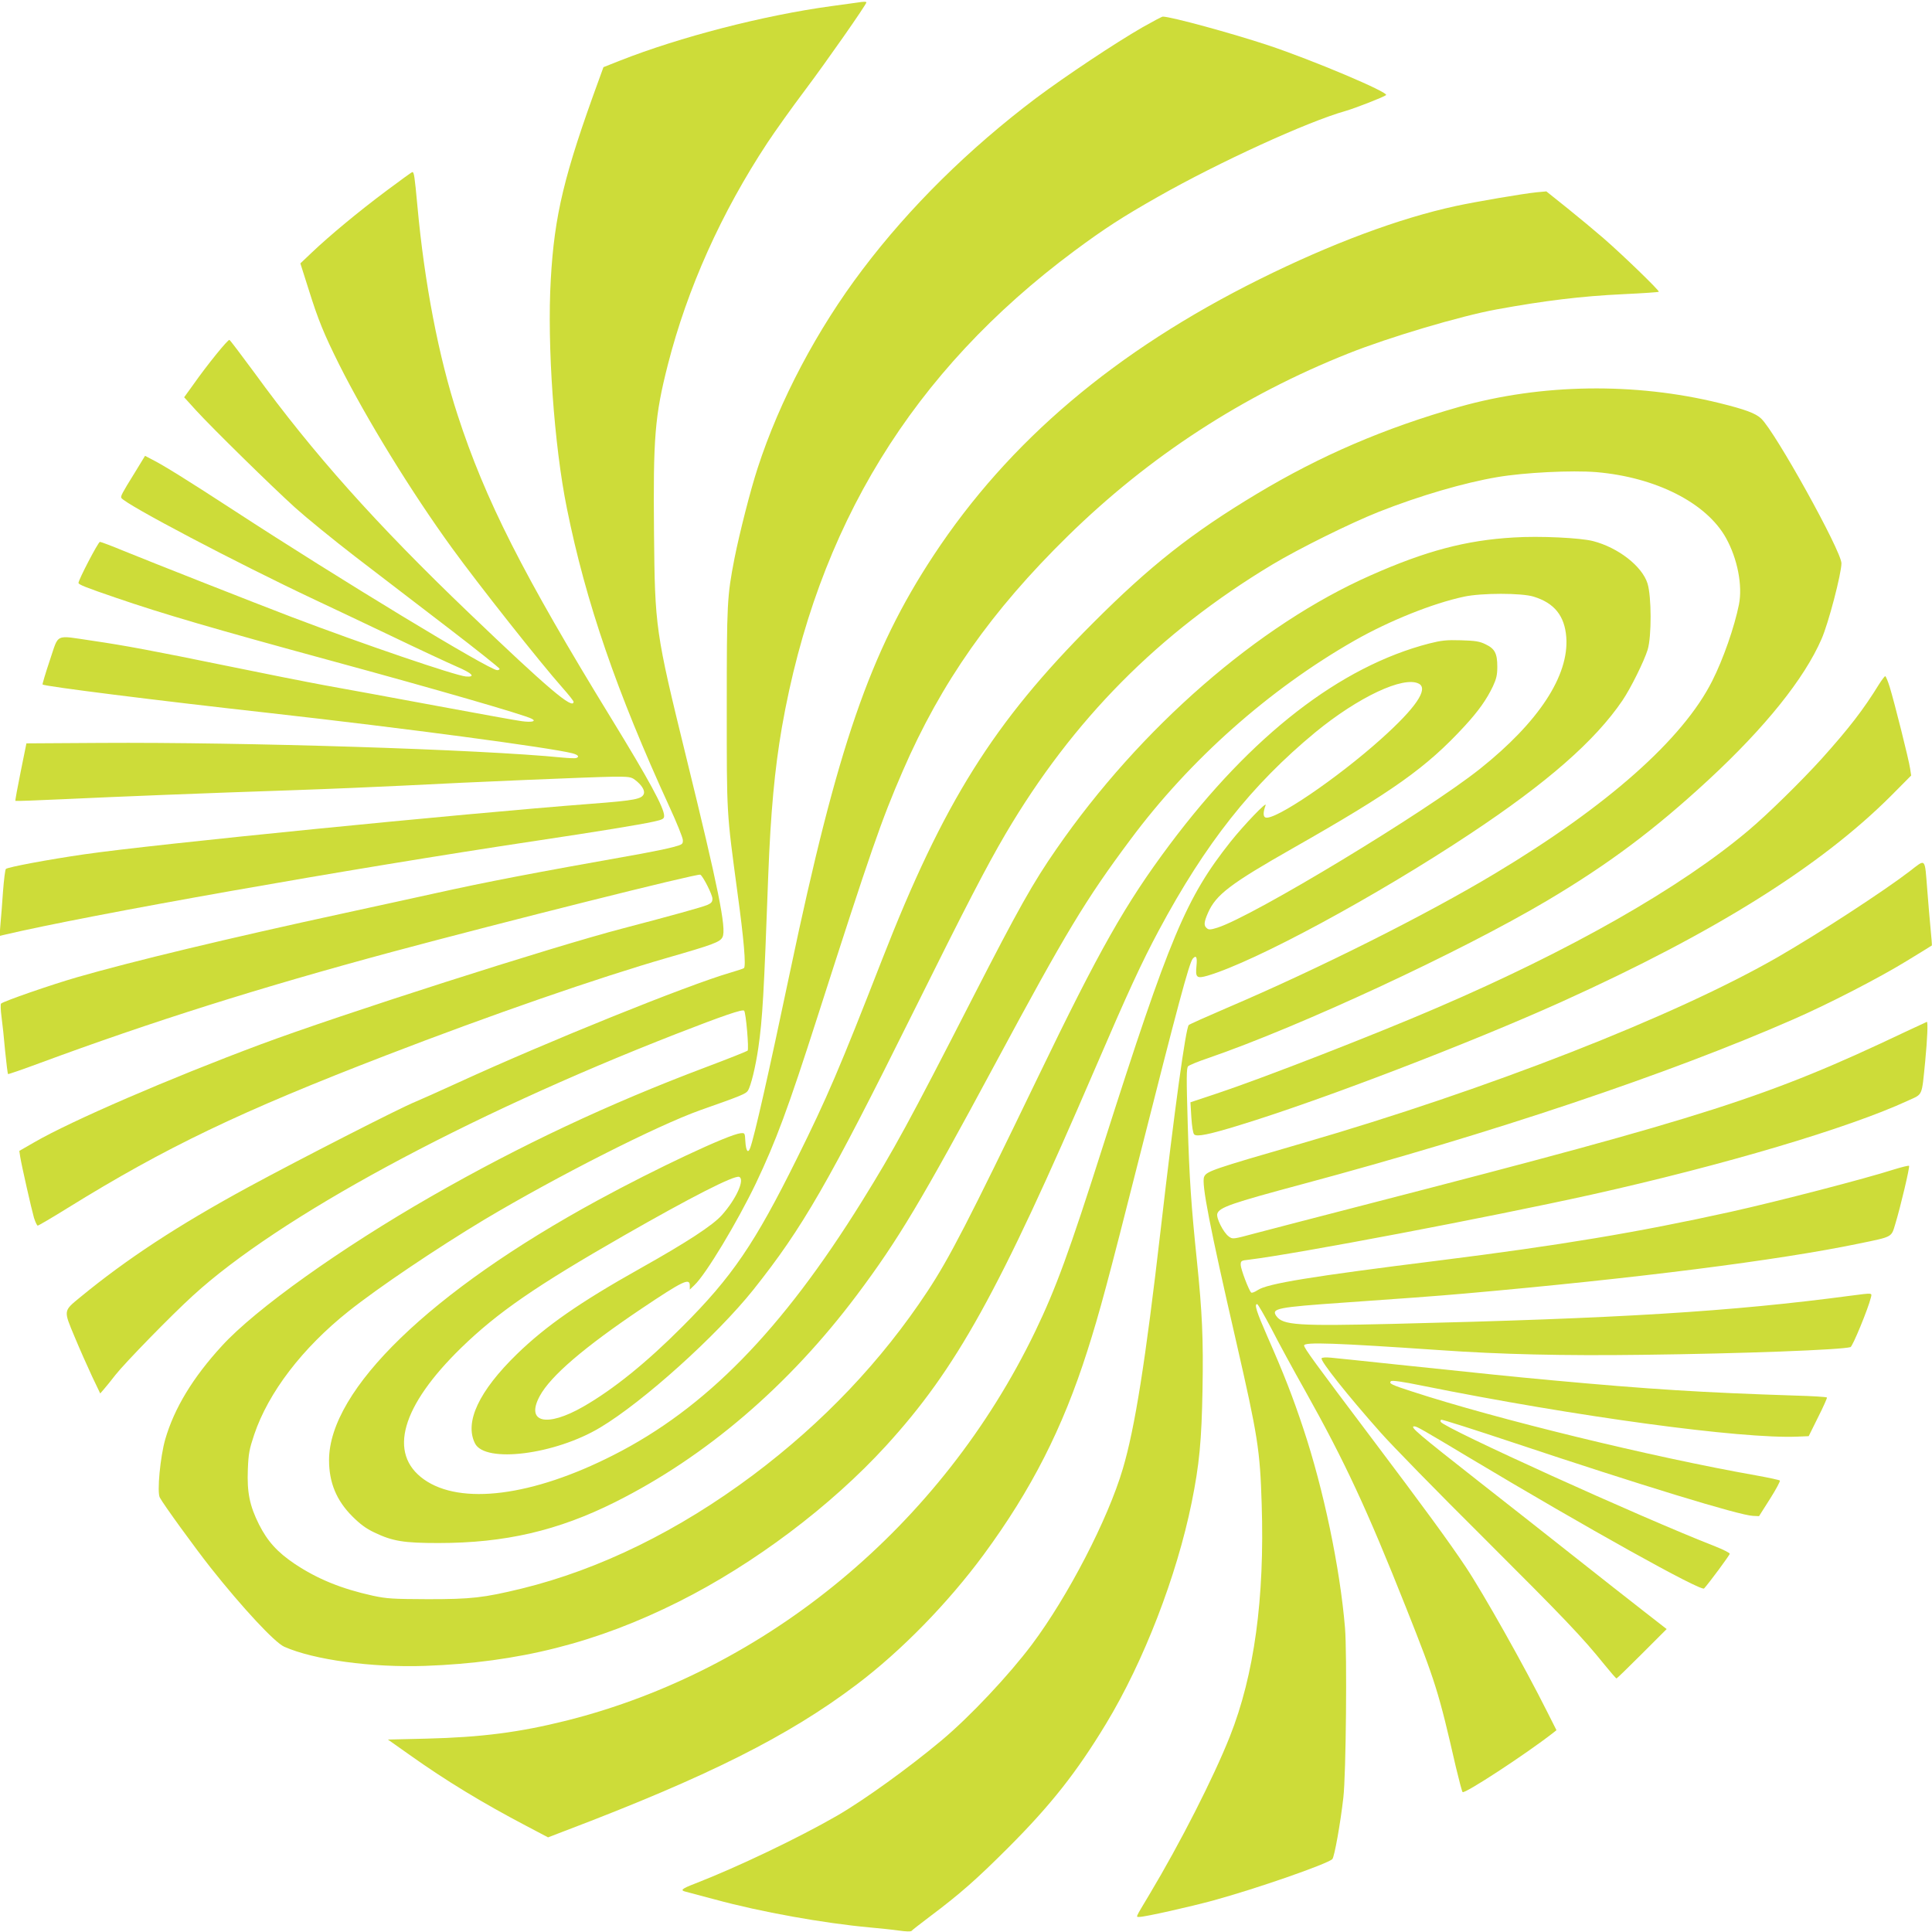
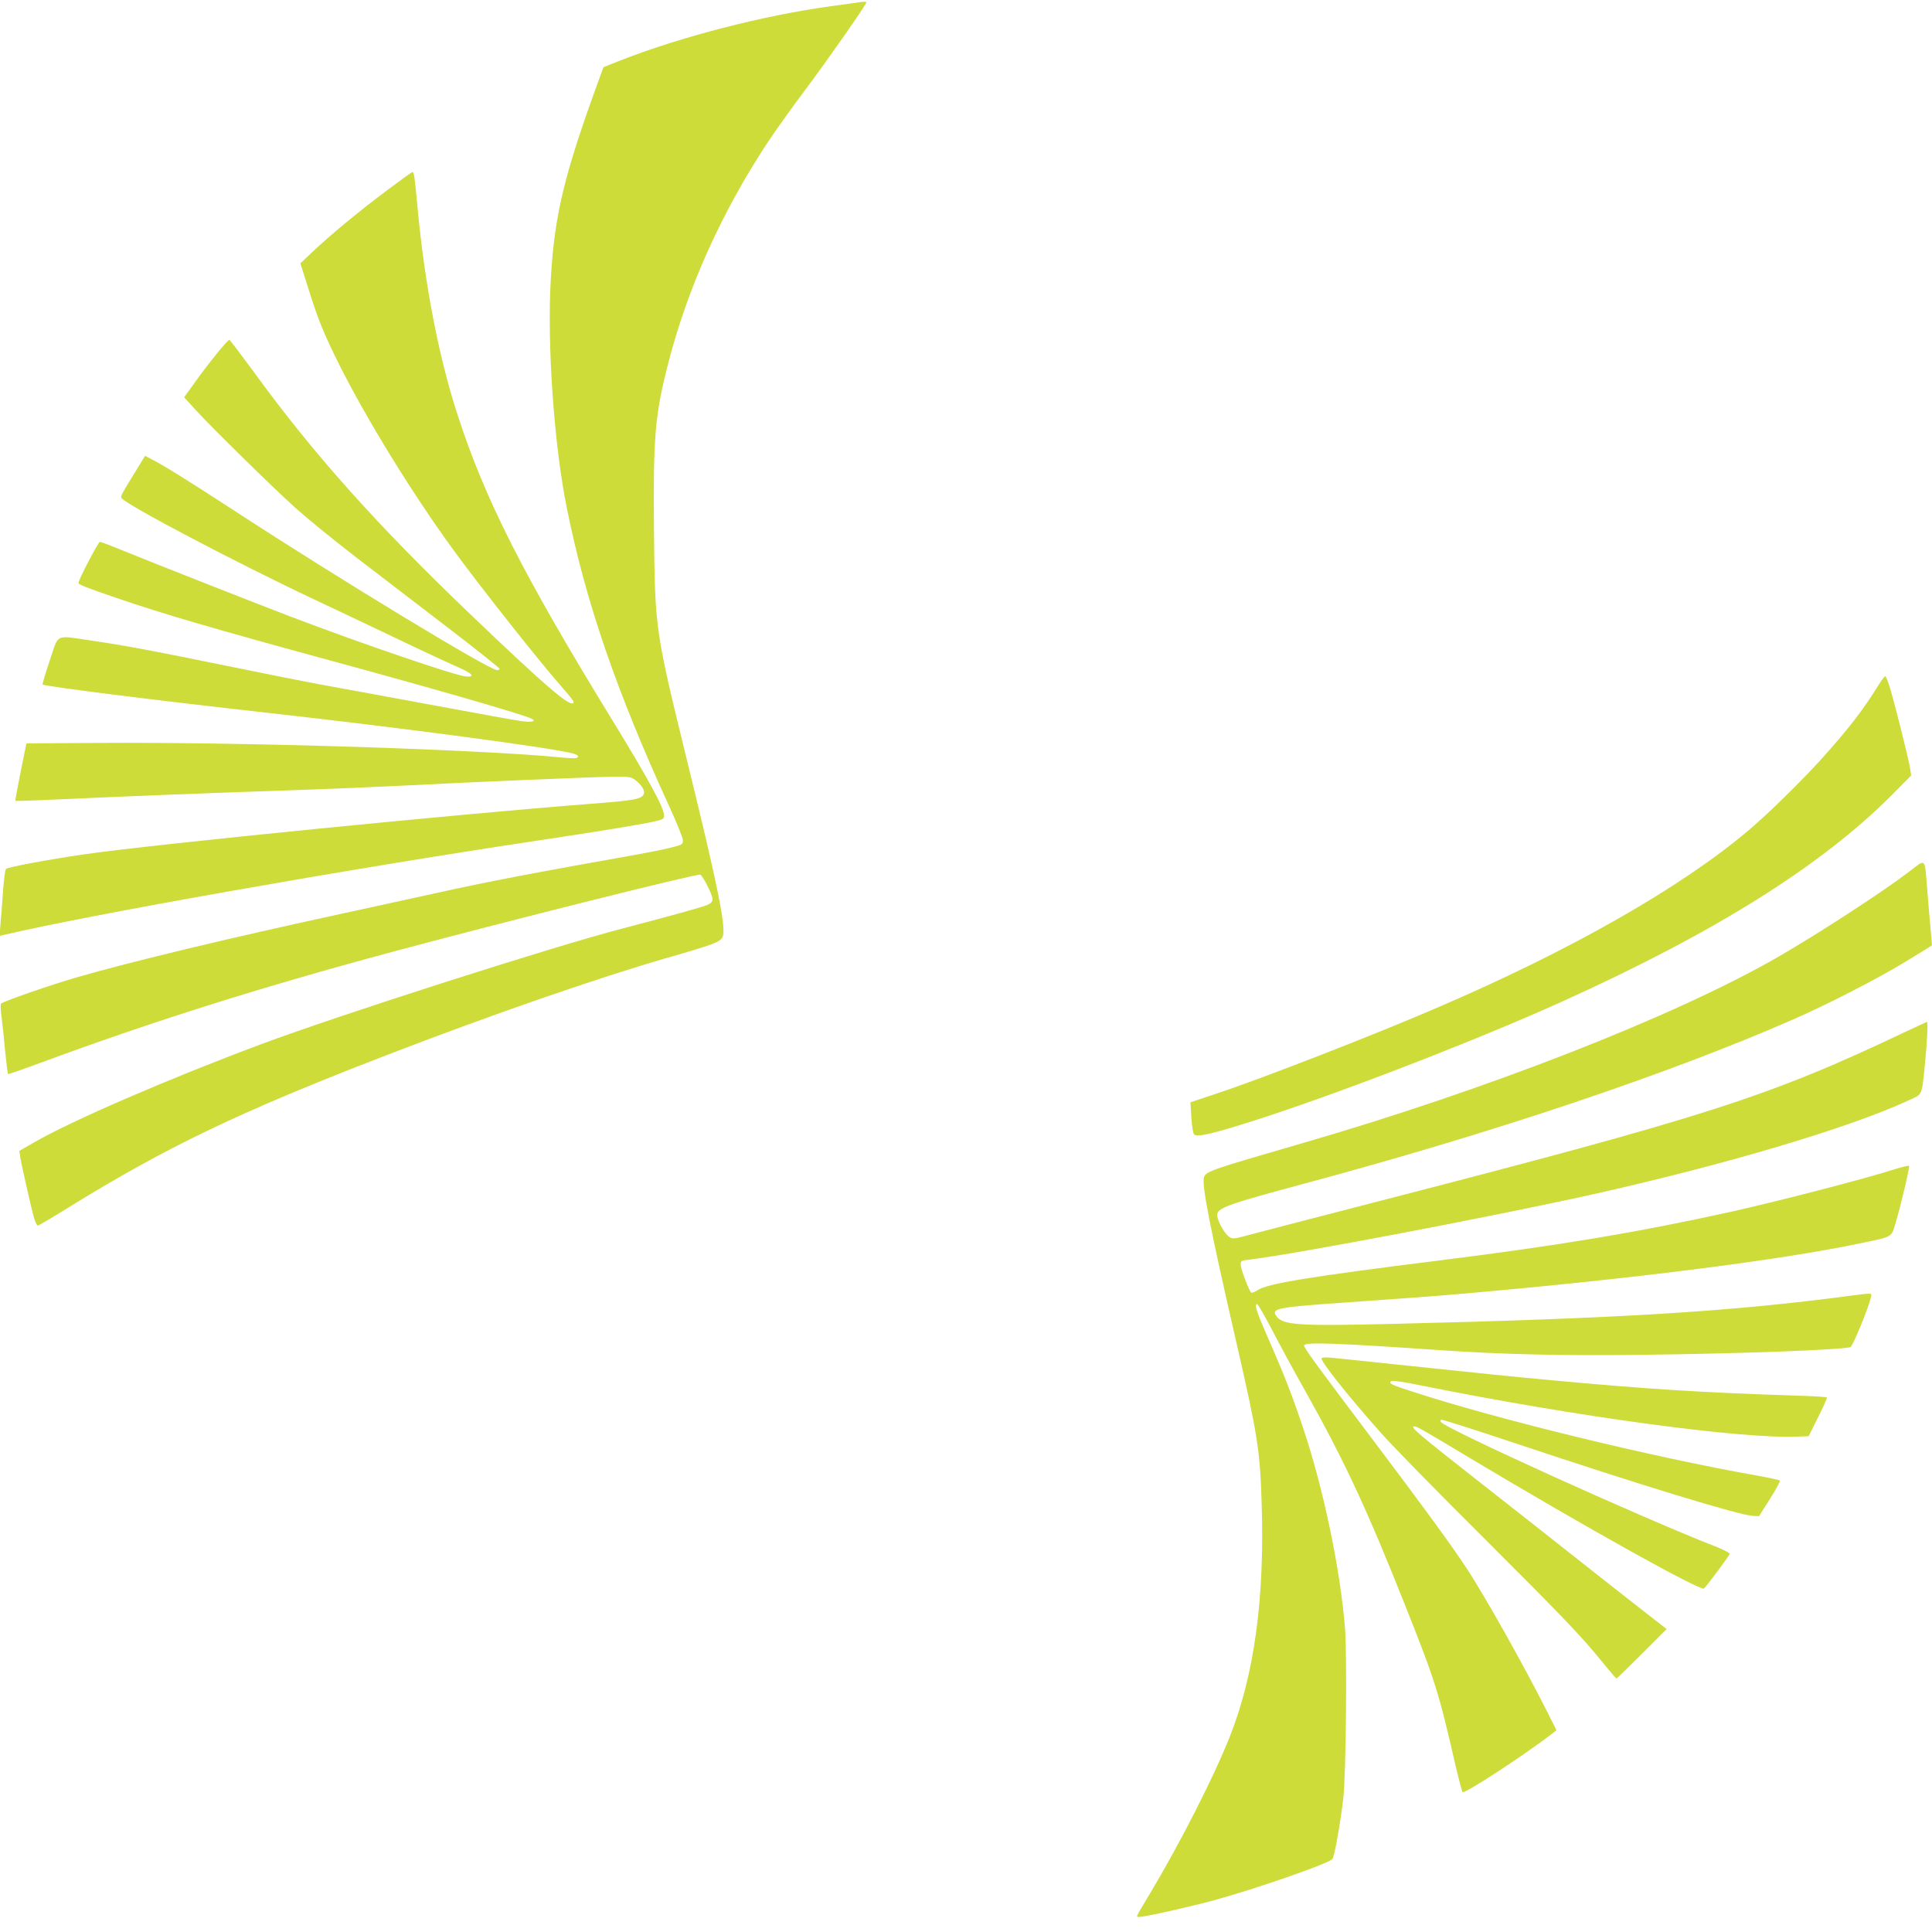
<svg xmlns="http://www.w3.org/2000/svg" version="1.0" width="1280pt" height="1280pt" viewBox="0 0 1280 1280" preserveAspectRatio="xMidYMid meet">
  <g transform="translate(0,1280) scale(0.1,-0.1)" fill="#cddc39" stroke="none">
    <path d="M5680 12783 c-14 -2 -92 -13 -175 -24 -446 -61 -1001 -204 -1401 -362 l-106 -42 -29 -80 c-232 -634 -296 -900 -320 -1328 -25 -432 22 -1099 107 -1516 125 -620 329 -1213 679 -1976 48 -104 88 -203 89 -220 1 -28 -2 -30 -64 -47 -36 -10 -130 -29 -210 -44 -742 -132 -1013 -184 -1375 -264 -121 -27 -389 -85 -595 -130 -771 -167 -1407 -320 -1771 -425 -176 -51 -484 -158 -502 -174 -4 -4 -3 -43 3 -87 6 -43 17 -146 24 -228 8 -81 17 -150 19 -152 2 -2 95 30 208 72 741 274 1452 499 2339 738 730 196 2024 521 2040 511 19 -12 80 -133 80 -159 0 -21 -7 -30 -35 -42 -40 -16 -227 -68 -555 -154 -466 -121 -1880 -574 -2405 -770 -600 -224 -1253 -506 -1498 -648 l-99 -57 6 -40 c10 -61 74 -343 91 -403 9 -28 20 -52 25 -52 5 0 94 52 197 116 654 405 1146 640 2108 1011 702 271 1414 517 1865 647 306 88 352 105 367 138 27 54 -28 326 -241 1193 -204 832 -207 856 -213 1484 -6 633 5 775 92 1116 129 505 354 1006 660 1470 51 77 162 233 248 347 142 189 407 568 407 582 0 6 -18 6 -60 -1z" />
-     <path d="M7569 12619 c-179 -103 -507 -321 -705 -469 -444 -335 -837 -722 -1149 -1135 -301 -397 -550 -868 -695 -1315 -48 -146 -121 -434 -154 -600 -49 -253 -51 -293 -51 -990 0 -720 -2 -679 71 -1225 43 -313 57 -485 43 -499 -3 -3 -45 -17 -93 -31 -282 -82 -1211 -457 -1797 -726 -131 -60 -261 -118 -288 -129 -94 -37 -767 -381 -1106 -565 -467 -254 -804 -475 -1113 -729 -113 -93 -112 -85 -38 -262 34 -82 87 -201 116 -263 l54 -113 26 30 c14 16 48 58 75 93 65 82 369 394 513 525 568 520 1800 1187 3202 1734 311 121 439 165 450 154 12 -12 33 -255 23 -265 -4 -4 -129 -54 -278 -110 -640 -241 -1226 -516 -1817 -855 -600 -344 -1164 -746 -1387 -990 -193 -210 -316 -413 -376 -619 -33 -114 -56 -352 -36 -387 23 -44 235 -336 337 -465 210 -265 424 -495 487 -523 196 -87 580 -139 932 -127 620 22 1139 153 1683 426 497 249 1006 632 1371 1031 467 511 748 1018 1386 2500 219 509 308 702 422 915 310 579 616 965 1037 1313 285 234 586 376 687 322 64 -35 -22 -161 -251 -366 -292 -262 -707 -543 -766 -520 -16 6 -16 36 1 81 11 31 -142 -129 -231 -240 -296 -373 -404 -631 -844 -2010 -227 -713 -314 -950 -451 -1235 -620 -1286 -1777 -2246 -3108 -2580 -309 -77 -560 -110 -928 -119 l-253 -6 143 -101 c240 -171 486 -320 770 -469 l148 -78 112 43 c945 359 1481 628 1932 969 296 223 606 541 842 861 317 431 524 838 687 1350 82 257 136 459 346 1288 252 996 328 1280 352 1310 23 27 31 11 25 -47 -8 -78 1 -86 74 -65 317 94 1113 524 1741 941 508 337 826 615 1007 882 54 79 144 261 167 336 27 88 26 355 -1 440 -36 114 -194 237 -360 280 -84 22 -356 35 -527 24 -314 -18 -582 -89 -945 -250 -746 -329 -1528 -1010 -2084 -1814 -155 -223 -253 -398 -549 -975 -430 -840 -526 -1015 -740 -1360 -532 -856 -1036 -1371 -1645 -1680 -538 -274 -1014 -334 -1257 -161 -239 171 -149 485 248 872 242 235 495 409 1074 741 447 256 735 403 767 391 40 -16 -20 -148 -115 -254 -60 -67 -229 -178 -541 -353 -401 -225 -623 -380 -815 -566 -253 -246 -350 -452 -279 -593 67 -133 531 -74 829 105 285 170 772 609 1015 913 327 411 496 704 1060 1840 352 709 484 963 611 1180 446 757 1015 1332 1768 1785 177 106 516 274 705 349 271 107 566 193 785 230 183 31 492 46 657 33 393 -34 728 -203 858 -436 76 -137 111 -314 86 -441 -30 -149 -104 -362 -177 -506 -193 -385 -695 -830 -1439 -1276 -454 -273 -1170 -632 -1775 -890 -135 -58 -249 -109 -254 -114 -20 -18 -94 -555 -186 -1354 -101 -876 -171 -1316 -251 -1586 -99 -336 -364 -846 -602 -1164 -154 -205 -410 -477 -597 -634 -216 -181 -515 -397 -695 -501 -257 -148 -659 -340 -942 -450 -86 -33 -99 -44 -60 -53 12 -3 99 -26 192 -51 303 -83 722 -158 1030 -186 66 -6 153 -15 194 -21 42 -6 76 -7 80 -2 3 5 58 47 121 95 200 150 309 246 520 457 283 283 455 502 648 821 250 413 468 978 567 1465 51 251 66 410 72 750 6 334 -2 509 -37 850 -38 368 -50 543 -61 909 -9 307 -9 371 3 382 7 7 67 32 133 54 607 209 1668 701 2245 1043 406 241 711 469 1069 800 377 349 635 671 749 933 46 104 132 434 132 502 0 81 -439 872 -532 959 -37 35 -104 60 -278 103 -558 137 -1178 128 -1720 -25 -497 -141 -921 -323 -1345 -578 -428 -257 -706 -476 -1085 -856 -658 -658 -990 -1189 -1395 -2226 -282 -723 -365 -917 -565 -1320 -280 -565 -429 -784 -760 -1115 -238 -239 -458 -416 -655 -529 -244 -140 -384 -106 -289 70 72 133 294 323 673 578 276 185 321 207 321 154 l0 -27 31 30 c75 70 284 418 407 674 133 280 213 495 407 1100 354 1103 424 1305 566 1632 254 586 587 1060 1095 1558 538 527 1157 930 1859 1209 266 106 739 247 980 291 317 58 563 88 840 101 127 6 232 13 235 16 6 7 -240 245 -368 356 -53 46 -160 135 -237 197 l-140 112 -65 -6 c-89 -9 -401 -62 -535 -91 -374 -81 -823 -248 -1300 -485 -954 -474 -1660 -1071 -2160 -1830 -421 -639 -637 -1267 -950 -2755 -145 -690 -237 -1095 -265 -1171 -15 -39 -28 -19 -32 46 -3 54 -3 55 -32 52 -81 -9 -560 -234 -947 -445 -1104 -601 -1779 -1254 -1779 -1721 0 -148 49 -267 154 -372 52 -52 91 -81 146 -107 121 -58 195 -70 425 -70 441 0 792 82 1170 271 602 301 1151 771 1602 1372 272 363 427 622 918 1535 467 868 597 1084 894 1482 393 529 919 996 1485 1319 230 131 519 247 726 291 117 25 381 25 461 0 137 -42 205 -127 216 -268 19 -255 -182 -562 -572 -873 -357 -284 -1503 -977 -1739 -1052 -45 -14 -58 -15 -70 -4 -22 17 -20 40 8 104 53 119 148 191 561 426 665 378 886 535 1139 810 91 99 145 175 187 263 23 50 29 75 29 130 0 87 -16 119 -77 148 -40 20 -67 24 -163 27 -97 3 -130 -1 -210 -21 -590 -152 -1177 -607 -1720 -1332 -294 -393 -466 -697 -875 -1545 -462 -957 -585 -1195 -730 -1415 -305 -462 -690 -868 -1155 -1217 -493 -369 -1016 -626 -1535 -753 -252 -61 -331 -70 -620 -70 -233 1 -271 3 -365 23 -208 46 -366 110 -519 212 -114 77 -179 149 -235 260 -62 124 -80 212 -74 364 4 106 10 135 42 231 94 279 319 574 626 818 197 157 582 416 896 605 483 288 1145 624 1434 727 267 94 302 108 315 129 20 31 51 159 69 283 28 194 37 353 66 1148 16 413 42 696 90 975 233 1330 864 2359 1937 3157 201 149 318 225 558 361 402 228 985 495 1240 567 63 18 255 93 268 105 20 18 -487 232 -781 330 -245 81 -641 189 -698 190 -6 0 -66 -32 -135 -71z" />
    <path d="M2560 11536 c-185 -138 -376 -297 -492 -407 l-78 -74 54 -170 c64 -205 102 -297 202 -498 180 -359 478 -845 748 -1217 176 -243 584 -759 733 -927 40 -45 73 -87 73 -92 0 -57 -171 88 -696 591 -608 582 -1031 1055 -1418 1588 -87 118 -161 216 -166 218 -10 4 -148 -166 -240 -297 l-60 -83 79 -87 c107 -117 496 -499 656 -644 72 -65 252 -212 400 -326 149 -114 424 -325 613 -470 188 -144 342 -267 342 -272 0 -5 -7 -9 -16 -9 -52 0 -1055 609 -1739 1055 -309 201 -472 303 -552 343 l-42 22 -69 -113 c-85 -137 -94 -155 -88 -166 27 -43 767 -432 1281 -674 88 -41 313 -148 500 -237 187 -90 385 -182 440 -206 105 -45 129 -71 62 -66 -70 6 -678 213 -1157 395 -226 86 -949 371 -1110 437 -80 33 -151 60 -158 60 -11 0 -142 -251 -142 -272 0 -11 51 -31 250 -99 312 -107 644 -204 1433 -419 680 -185 1272 -356 1320 -382 33 -17 1 -25 -66 -16 -34 4 -291 51 -572 103 -280 52 -611 113 -735 135 -124 23 -407 79 -630 125 -508 104 -690 138 -908 170 -254 37 -220 52 -282 -130 -29 -86 -50 -158 -48 -160 12 -12 748 -105 1513 -190 881 -99 1851 -228 1998 -266 37 -10 48 -23 25 -31 -7 -3 -49 -1 -93 3 -541 54 -2108 103 -3060 97 l-490 -3 -38 -188 c-21 -104 -37 -190 -35 -193 3 -2 144 3 314 11 361 17 936 40 1534 60 234 8 558 22 720 30 458 24 1252 57 1387 59 108 1 124 -1 149 -20 43 -32 67 -69 60 -92 -12 -36 -58 -45 -346 -67 -874 -67 -2916 -270 -3361 -335 -236 -34 -508 -85 -520 -97 -5 -5 -13 -71 -19 -148 -5 -77 -13 -175 -17 -218 l-6 -78 24 6 c562 133 2288 438 3534 625 413 62 676 105 773 126 64 14 72 19 72 39 0 53 -100 237 -350 645 -585 954 -836 1450 -1018 2010 -126 386 -220 874 -267 1390 -18 194 -22 220 -33 220 -4 0 -81 -56 -172 -124z" />
    <path d="M12450 8268 c-106 -172 -200 -293 -381 -495 -137 -151 -357 -367 -484 -474 -451 -381 -1178 -795 -2065 -1176 -412 -178 -1166 -471 -1459 -568 l-174 -58 6 -100 c4 -61 11 -106 19 -113 17 -17 98 -1 302 62 540 165 1533 546 2139 820 1006 455 1709 895 2176 1362 l133 134 -7 46 c-8 57 -104 439 -135 540 -12 39 -26 72 -30 72 -4 0 -22 -24 -40 -52z" />
    <path d="M12650 7026 c-171 -131 -601 -411 -870 -566 -683 -393 -1917 -876 -3155 -1235 -591 -171 -631 -185 -647 -221 -20 -42 37 -331 213 -1097 142 -620 157 -713 168 -1072 20 -625 -49 -1132 -211 -1540 -109 -274 -328 -704 -532 -1045 -98 -164 -92 -150 -66 -150 36 0 335 67 492 110 282 77 753 241 785 273 14 14 54 240 73 407 18 154 25 953 11 1125 -33 397 -142 918 -276 1320 -71 214 -129 362 -239 612 -72 164 -87 213 -67 213 5 0 47 -73 94 -162 46 -90 147 -276 225 -414 262 -468 409 -784 667 -1434 196 -493 217 -561 330 -1055 21 -88 41 -164 45 -168 13 -14 417 250 598 391 l24 19 -60 119 c-152 304 -426 790 -542 964 -112 168 -285 404 -628 859 -370 491 -442 589 -442 607 0 24 212 16 900 -31 399 -28 818 -38 1340 -31 668 8 1317 33 1380 51 14 4 117 254 135 328 8 32 15 32 -131 13 -797 -106 -1533 -151 -3034 -187 -632 -15 -731 -9 -774 52 -35 50 4 58 449 89 333 23 633 45 800 60 1131 100 2078 220 2611 331 224 46 214 41 240 127 35 114 98 381 92 388 -4 3 -48 -8 -100 -24 -190 -61 -768 -211 -1083 -281 -616 -136 -1132 -222 -1930 -322 -850 -106 -1138 -153 -1202 -196 -20 -13 -39 -21 -44 -16 -16 16 -69 156 -69 183 0 26 3 29 53 34 320 39 1592 281 2270 431 879 196 1707 442 2098 623 100 46 90 23 114 261 14 145 19 261 11 261 -1 0 -65 -30 -142 -66 -907 -431 -1305 -559 -3534 -1134 -344 -89 -692 -179 -774 -201 -149 -40 -149 -40 -175 -21 -36 26 -85 124 -76 151 13 42 95 70 561 195 1260 338 2431 731 3254 1092 232 101 575 278 755 389 88 54 162 99 164 101 1 1 -2 49 -8 106 -5 57 -16 173 -22 258 -18 224 -7 212 -119 126z" />
    <path d="M8756 3801 c-10 -16 168 -241 390 -491 70 -80 378 -395 685 -700 541 -540 648 -652 800 -840 40 -49 75 -90 79 -90 3 0 79 74 168 163 l164 164 -154 120 c-84 65 -292 229 -463 364 -170 135 -447 352 -615 484 -414 325 -474 375 -440 375 17 0 50 -19 367 -209 770 -461 1533 -886 1553 -865 33 36 170 221 170 230 0 6 -44 28 -97 49 -497 194 -1791 782 -1817 824 -4 5 -3 12 2 15 5 3 218 -65 473 -150 851 -284 1502 -483 1592 -487 l41 -2 73 115 c40 63 69 118 65 121 -4 4 -74 19 -157 34 -691 122 -1720 373 -2280 556 -136 44 -155 53 -140 68 7 7 74 -2 210 -30 1019 -205 2113 -353 2484 -337 l74 3 62 125 c35 69 61 128 59 131 -2 4 -97 10 -211 13 -614 20 -956 41 -1608 101 -282 26 -414 40 -1035 105 -206 22 -400 42 -432 45 -32 3 -59 2 -62 -4z" />
  </g>
</svg>